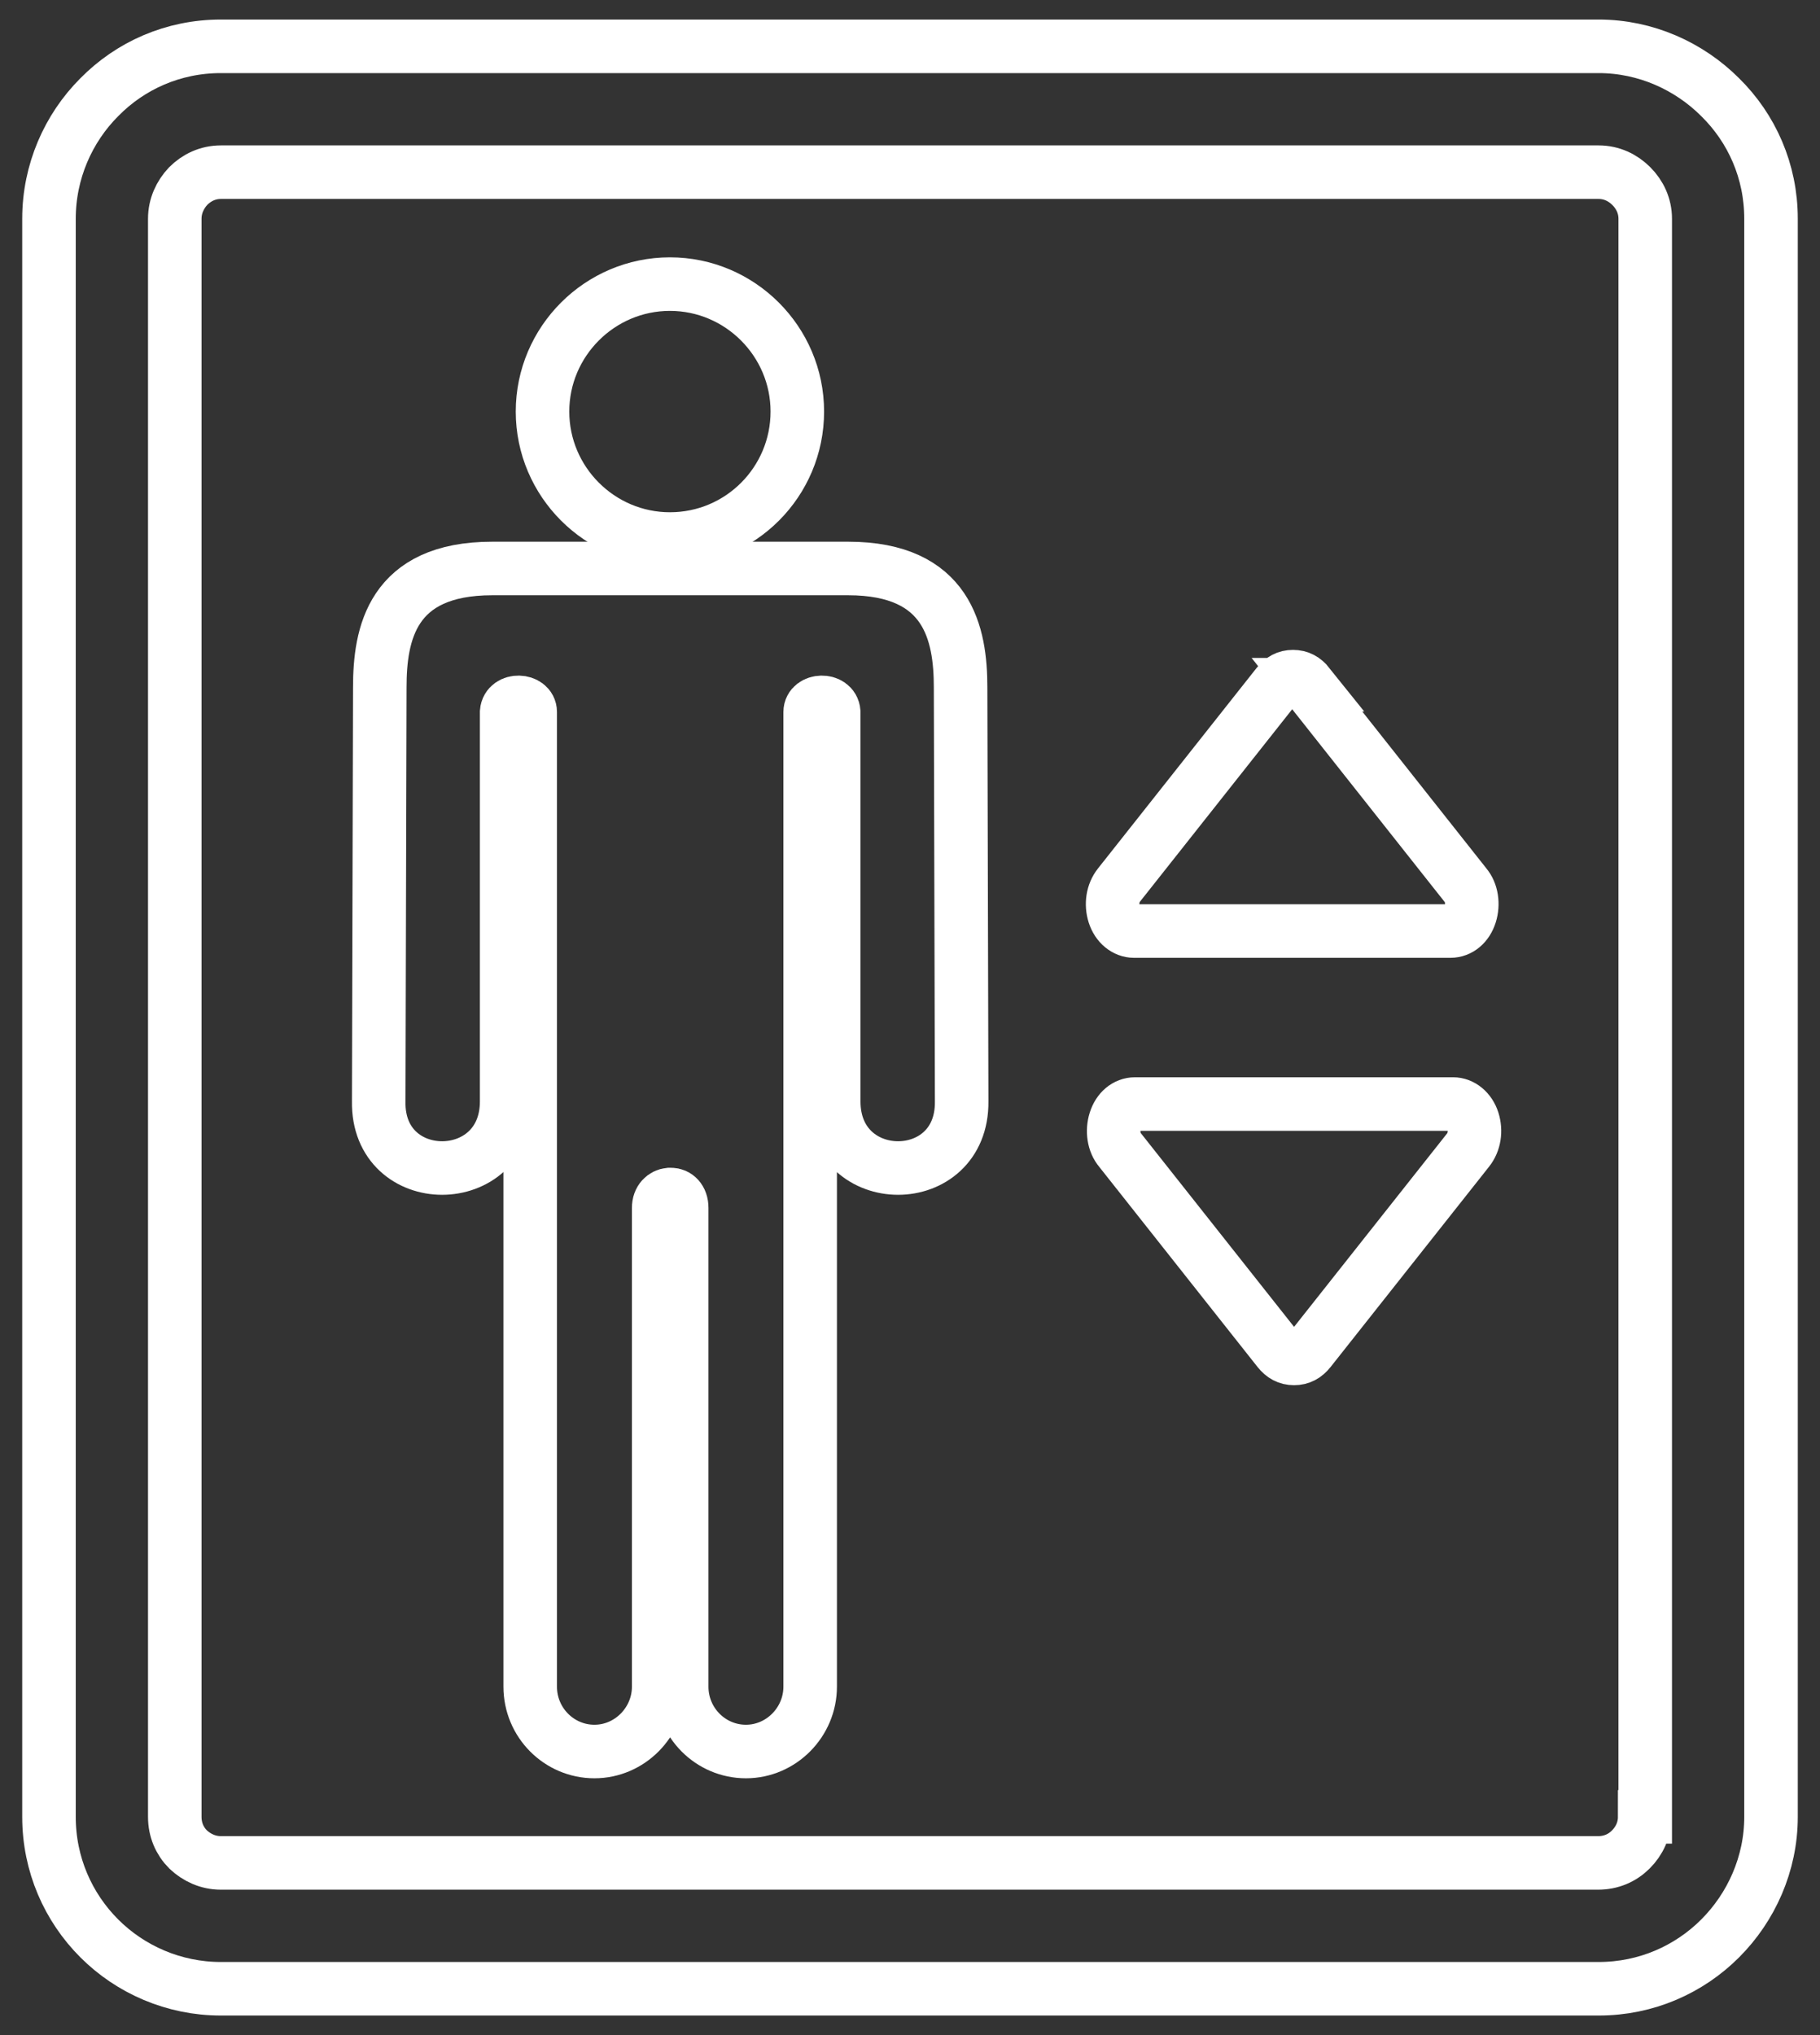
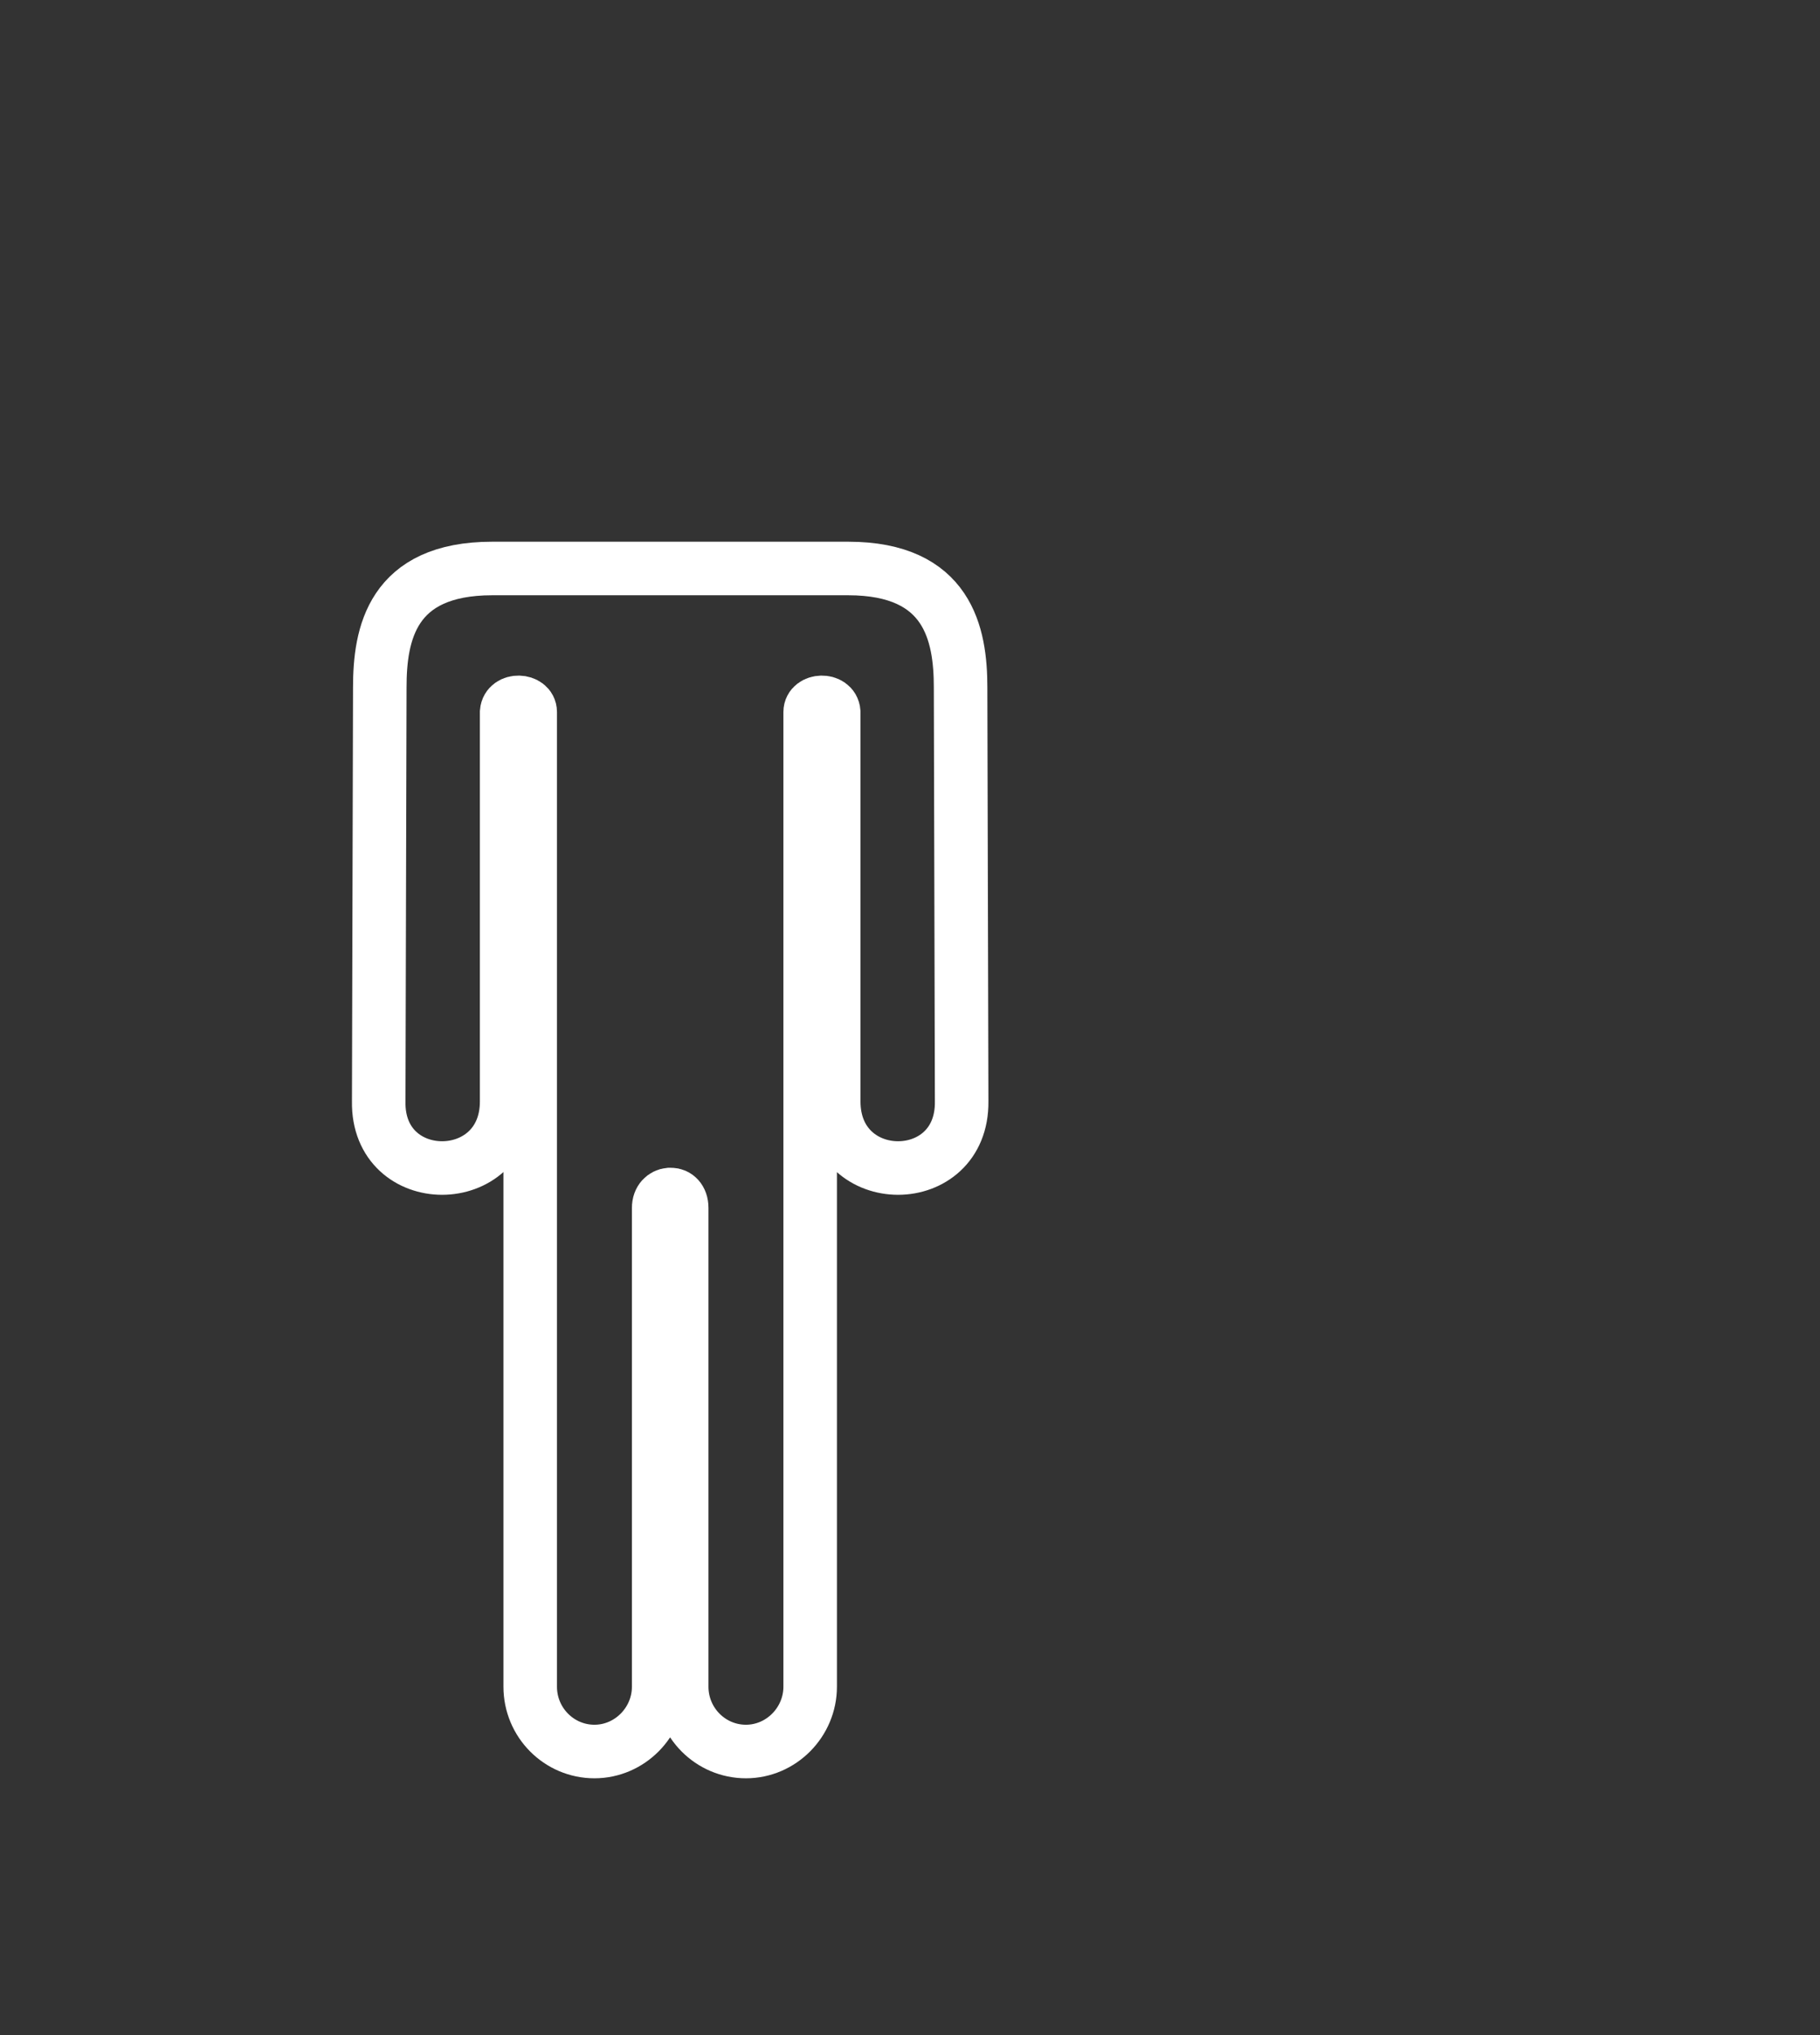
<svg xmlns="http://www.w3.org/2000/svg" width="34" height="38" viewBox="0 0 34 38" fill="none">
  <rect x="0" y="0" width="34" height="38" fill="#333333" stroke="none" />
-   <path d="M21.205 20.615C21.035 20.615 20.895 20.735 20.835 20.925C20.775 21.115 20.805 21.335 20.925 21.475L23.885 25.215C23.965 25.315 24.055 25.365 24.175 25.365C24.295 25.365 24.385 25.315 24.465 25.215L27.425 21.475C27.545 21.325 27.575 21.115 27.515 20.925C27.455 20.735 27.305 20.615 27.145 20.615H21.205Z" stroke="white" stroke-miterlimit="10" />
  <path d="M9.195 10.615C7.315 10.615 7.095 11.845 7.095 12.835L7.075 20.565C7.045 22.225 9.465 22.225 9.465 20.565V13.295C9.485 13.045 9.905 13.065 9.905 13.295V31.495C9.905 32.165 10.445 32.705 11.105 32.705C11.765 32.705 12.305 32.155 12.305 31.495V22.555C12.305 22.395 12.405 22.315 12.505 22.305H12.535C12.635 22.305 12.735 22.385 12.735 22.555V31.495C12.735 32.165 13.275 32.705 13.935 32.705C14.595 32.705 15.135 32.155 15.135 31.495V13.295C15.135 13.065 15.555 13.045 15.575 13.295V20.565C15.575 22.225 17.985 22.225 17.965 20.565L17.945 12.835C17.945 11.845 17.715 10.615 15.845 10.615H9.195Z" stroke="white" stroke-miterlimit="10" />
-   <path d="M12.515 10.065C13.835 10.065 14.895 8.995 14.895 7.685C14.895 6.375 13.825 5.305 12.515 5.305C11.205 5.305 10.135 6.375 10.135 7.685C10.135 8.995 11.205 10.065 12.515 10.065Z" stroke="white" stroke-miterlimit="10" />
-   <path d="M24.445 12.785C24.365 12.685 24.275 12.635 24.155 12.635C24.035 12.635 23.945 12.685 23.865 12.785L20.905 16.525C20.785 16.675 20.755 16.885 20.815 17.075C20.875 17.265 21.025 17.385 21.185 17.385H27.095C27.265 17.385 27.405 17.265 27.465 17.075C27.525 16.885 27.495 16.665 27.375 16.525L24.415 12.785H24.445Z" stroke="white" stroke-miterlimit="10" />
-   <path d="M32.135 1.815C31.555 1.235 30.745 0.865 29.865 0.865H4.125C3.235 0.865 2.435 1.225 1.855 1.815C1.275 2.395 0.915 3.205 0.915 4.085V33.925C0.915 34.815 1.275 35.615 1.855 36.195C2.435 36.775 3.245 37.135 4.125 37.135H29.865C30.755 37.135 31.555 36.775 32.135 36.195C32.715 35.615 33.085 34.805 33.085 33.925V4.085C33.085 3.195 32.725 2.395 32.135 1.815ZM30.725 33.925C30.725 34.165 30.625 34.375 30.465 34.535C30.305 34.695 30.095 34.785 29.855 34.785H4.125C3.885 34.785 3.675 34.685 3.515 34.535C3.355 34.375 3.265 34.165 3.265 33.925V4.085C3.265 3.845 3.365 3.635 3.515 3.475C3.675 3.315 3.885 3.215 4.125 3.215H29.865C30.105 3.215 30.315 3.315 30.475 3.475C30.635 3.635 30.735 3.845 30.735 4.085V33.925H30.725Z" stroke="white" stroke-miterlimit="10" />
</svg>